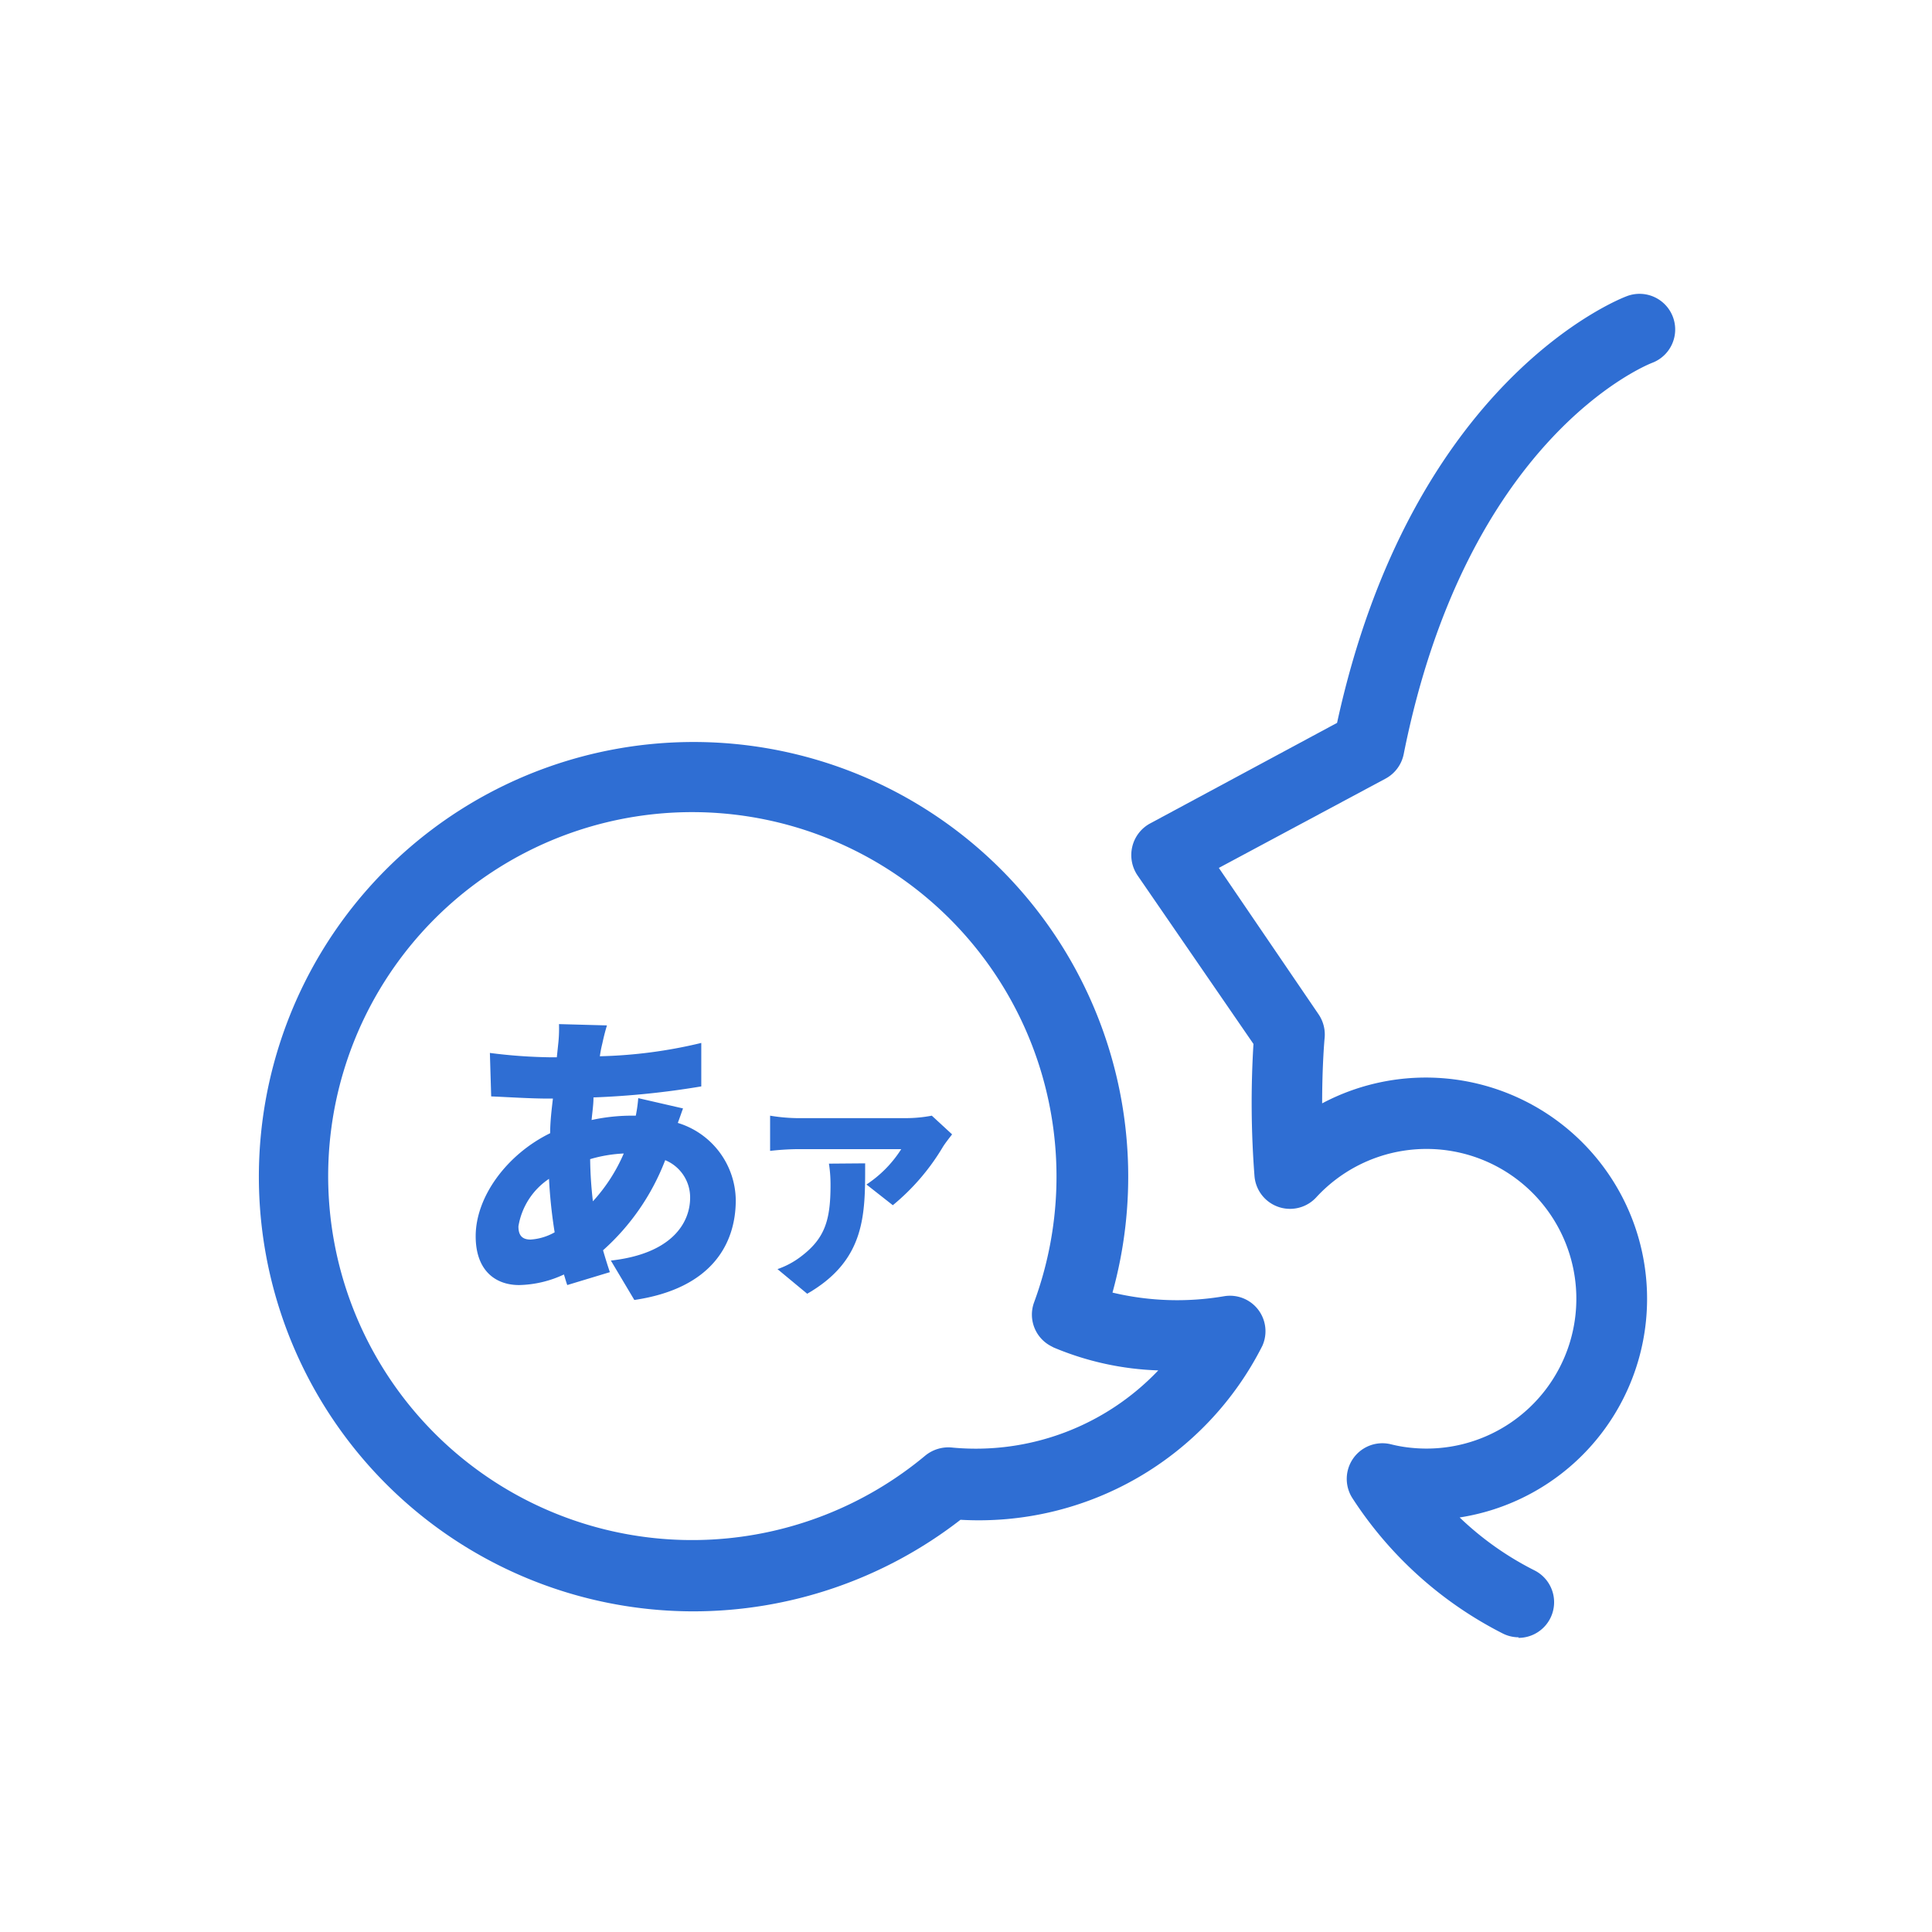
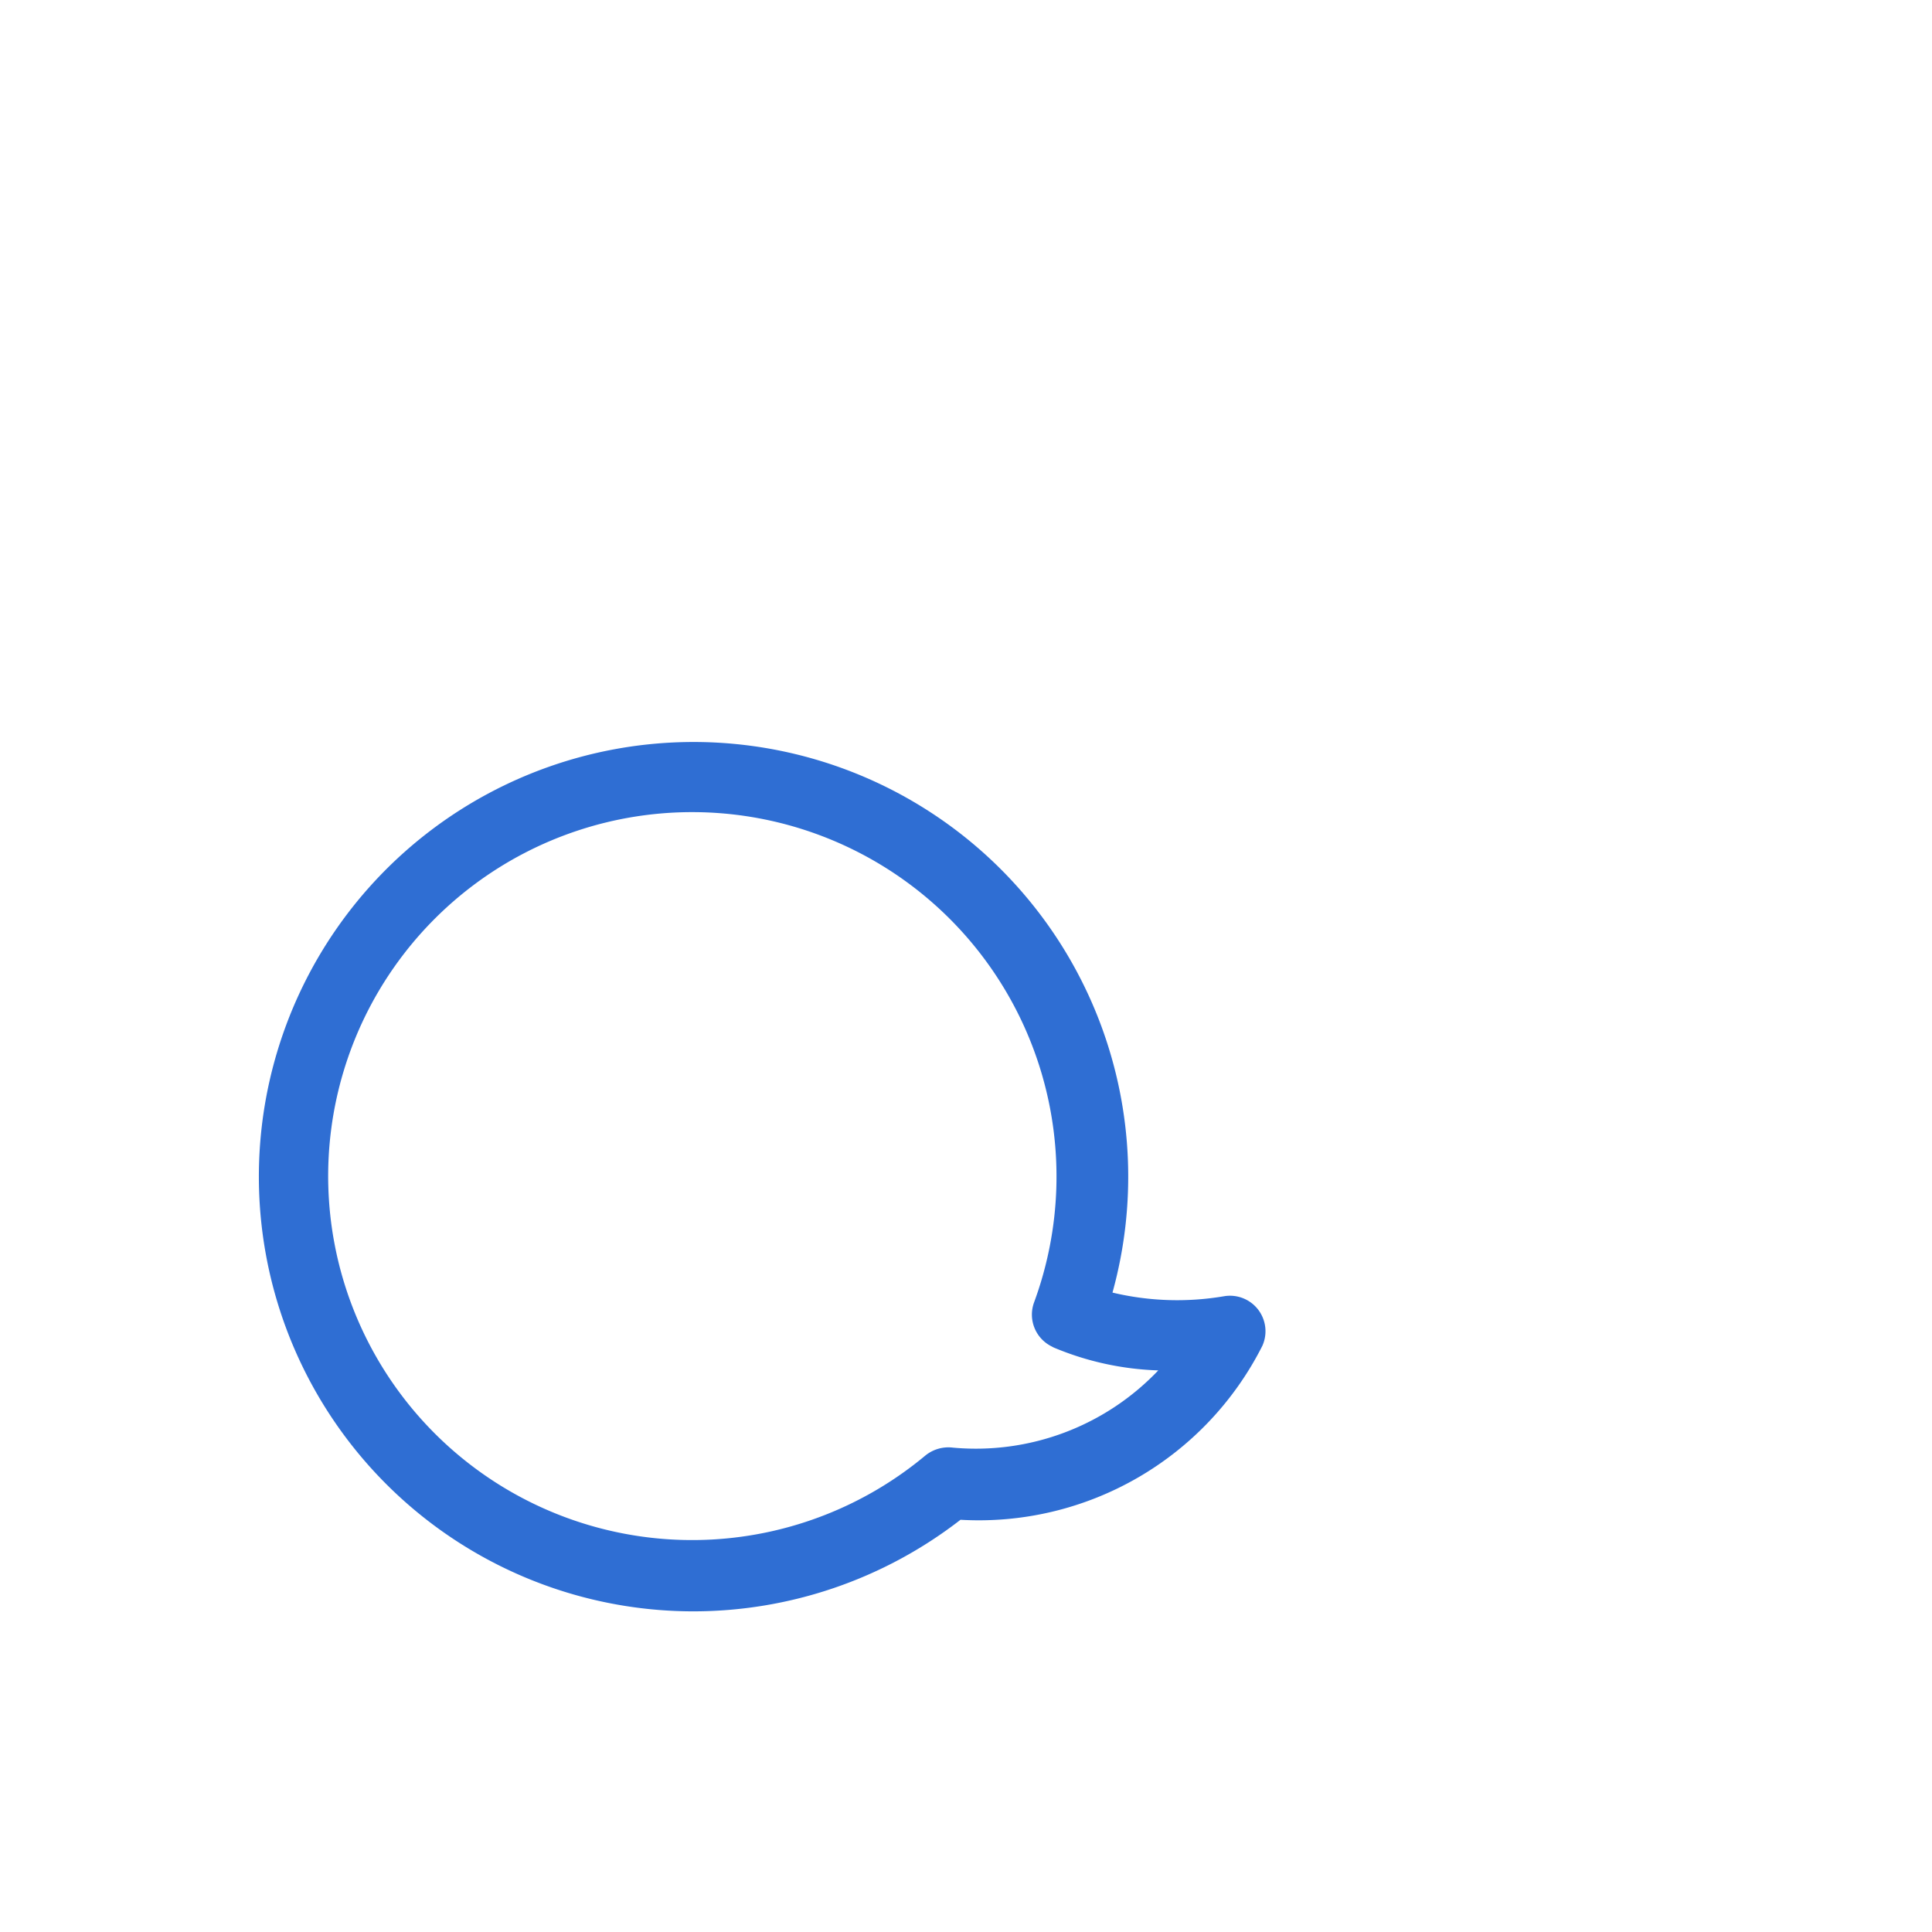
<svg xmlns="http://www.w3.org/2000/svg" id="圖層_1" data-name="圖層 1" viewBox="0 0 133.34 133.34">
  <defs>
    <style>.cls-1{fill:#2f6ed3;}</style>
  </defs>
-   <path class="cls-1" d="M104.82,113a2.43,2.43,0,0,1-1.1-.26,26.83,26.83,0,0,1-10.38-9.34A2.46,2.46,0,0,1,96,99.68a9.53,9.53,0,0,0,1.48.25,10.34,10.34,0,1,0-6.64-17.29,2.46,2.46,0,0,1-4.26-1.48,66,66,0,0,1-.07-9.11l-8-11.63a2.5,2.5,0,0,1-.36-2,2.47,2.47,0,0,1,1.23-1.59l12.9-6.94c5.14-23.59,19.38-29.22,20-29.45a2.46,2.46,0,0,1,1.75,4.6c-.57.22-12.82,5.3-17.15,27a2.47,2.47,0,0,1-1.24,1.69L84.12,59.9,91,70a2.48,2.48,0,0,1,.42,1.65s-.17,1.77-.17,4.5a15.27,15.27,0,1,1,9.49,28.58,21.29,21.29,0,0,0,5.16,3.65,2.46,2.46,0,0,1-1.11,4.66Z" />
  <path class="cls-1" d="M47.78,111.21a30,30,0,1,1,29-22,19.26,19.26,0,0,0,7.71.25,2.45,2.45,0,0,1,2.63,3.43,21.92,21.92,0,0,1-20.83,12A30.1,30.1,0,0,1,47.78,111.21Zm0-55.16a25.12,25.12,0,1,0,16.08,44.41,2.52,2.52,0,0,1,1.9-.55,17.37,17.37,0,0,0,14.18-5.33A20.26,20.26,0,0,1,72.72,93l-.17-.09a2.45,2.45,0,0,1-1.19-3A25.15,25.15,0,0,0,47.78,56.05Z" />
-   <path class="cls-1" d="M47.14,76.5c-.08.21-.21.6-.36,1a5.64,5.64,0,0,1,4,5.33c0,3-1.64,6.1-7,6.89L42.16,87c4.22-.47,5.47-2.61,5.47-4.34a2.78,2.78,0,0,0-1.72-2.59,16,16,0,0,1-4.29,6.22c.15.52.3,1,.47,1.51l-2.94.89c-.08-.22-.15-.48-.23-.73a7.62,7.62,0,0,1-3.09.73c-1.64,0-3-1-3-3.37,0-2.74,2.17-5.66,5.14-7.11,0-.8.1-1.62.19-2.39h-.34c-1.24,0-2.88-.11-3.92-.15l-.09-3a35.85,35.85,0,0,0,4.11.3h.51l.09-.86a9.72,9.72,0,0,0,.06-1.43l3.31.09c-.15.49-.24.88-.32,1.25a8.06,8.06,0,0,0-.17.88,33,33,0,0,0,7-.92l0,3a57.44,57.44,0,0,1-7.44.76c0,.52-.08,1-.13,1.56A13,13,0,0,1,43.76,77h.12a10.18,10.18,0,0,0,.17-1.21Zm-8.86,8.55a34.24,34.24,0,0,1-.39-3.69,4.89,4.89,0,0,0-2.11,3.28c0,.58.22.91.84.91A3.86,3.86,0,0,0,38.28,85.05Zm4.77-5.44a9.76,9.76,0,0,0-2.32.39,27.52,27.52,0,0,0,.19,2.91A11.75,11.75,0,0,0,43.05,79.61Z" />
-   <path class="cls-1" d="M65.71,78.29c-.17.22-.51.65-.65.89a15.38,15.38,0,0,1-3.44,4L59.8,81.75a8.12,8.12,0,0,0,2.4-2.44H55a18.42,18.42,0,0,0-1.85.12V77a12.35,12.35,0,0,0,1.85.17h7.56A9.67,9.67,0,0,0,64.31,77Zm-6,2c0,3.47.07,6.66-4,9l-2.05-1.7a5.73,5.73,0,0,0,1.66-.9c1.62-1.24,2-2.5,2-4.9a9.3,9.3,0,0,0-.11-1.48Z" />
</svg>